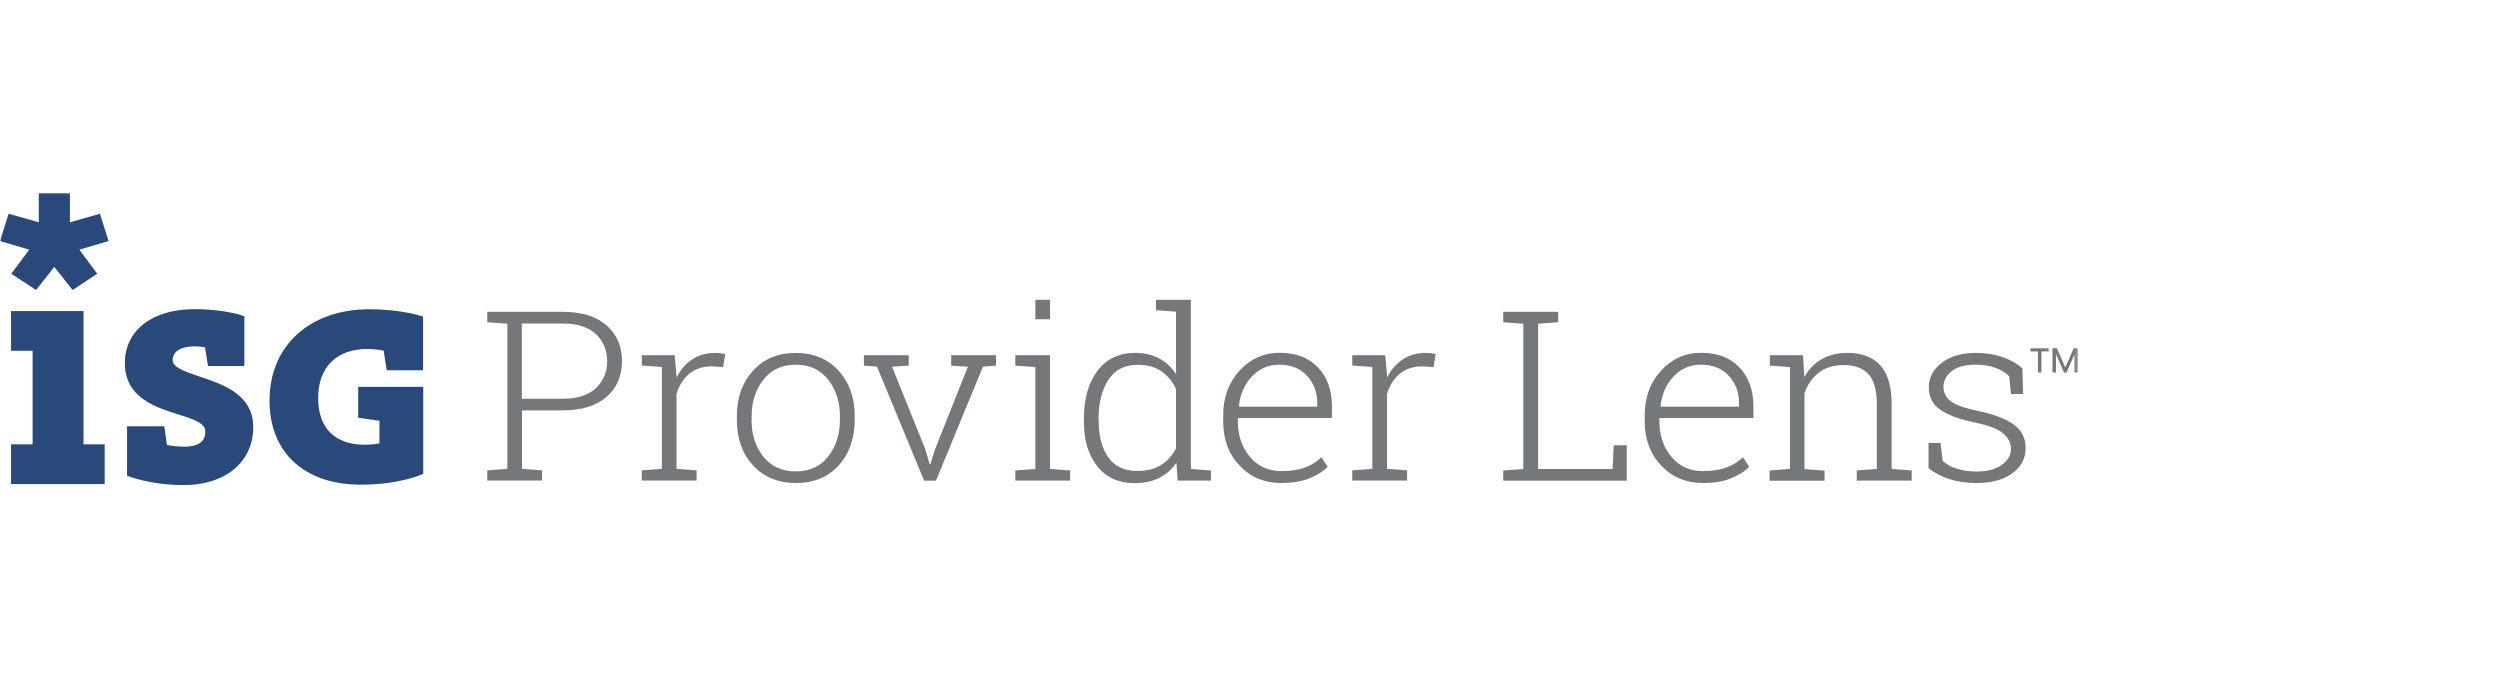
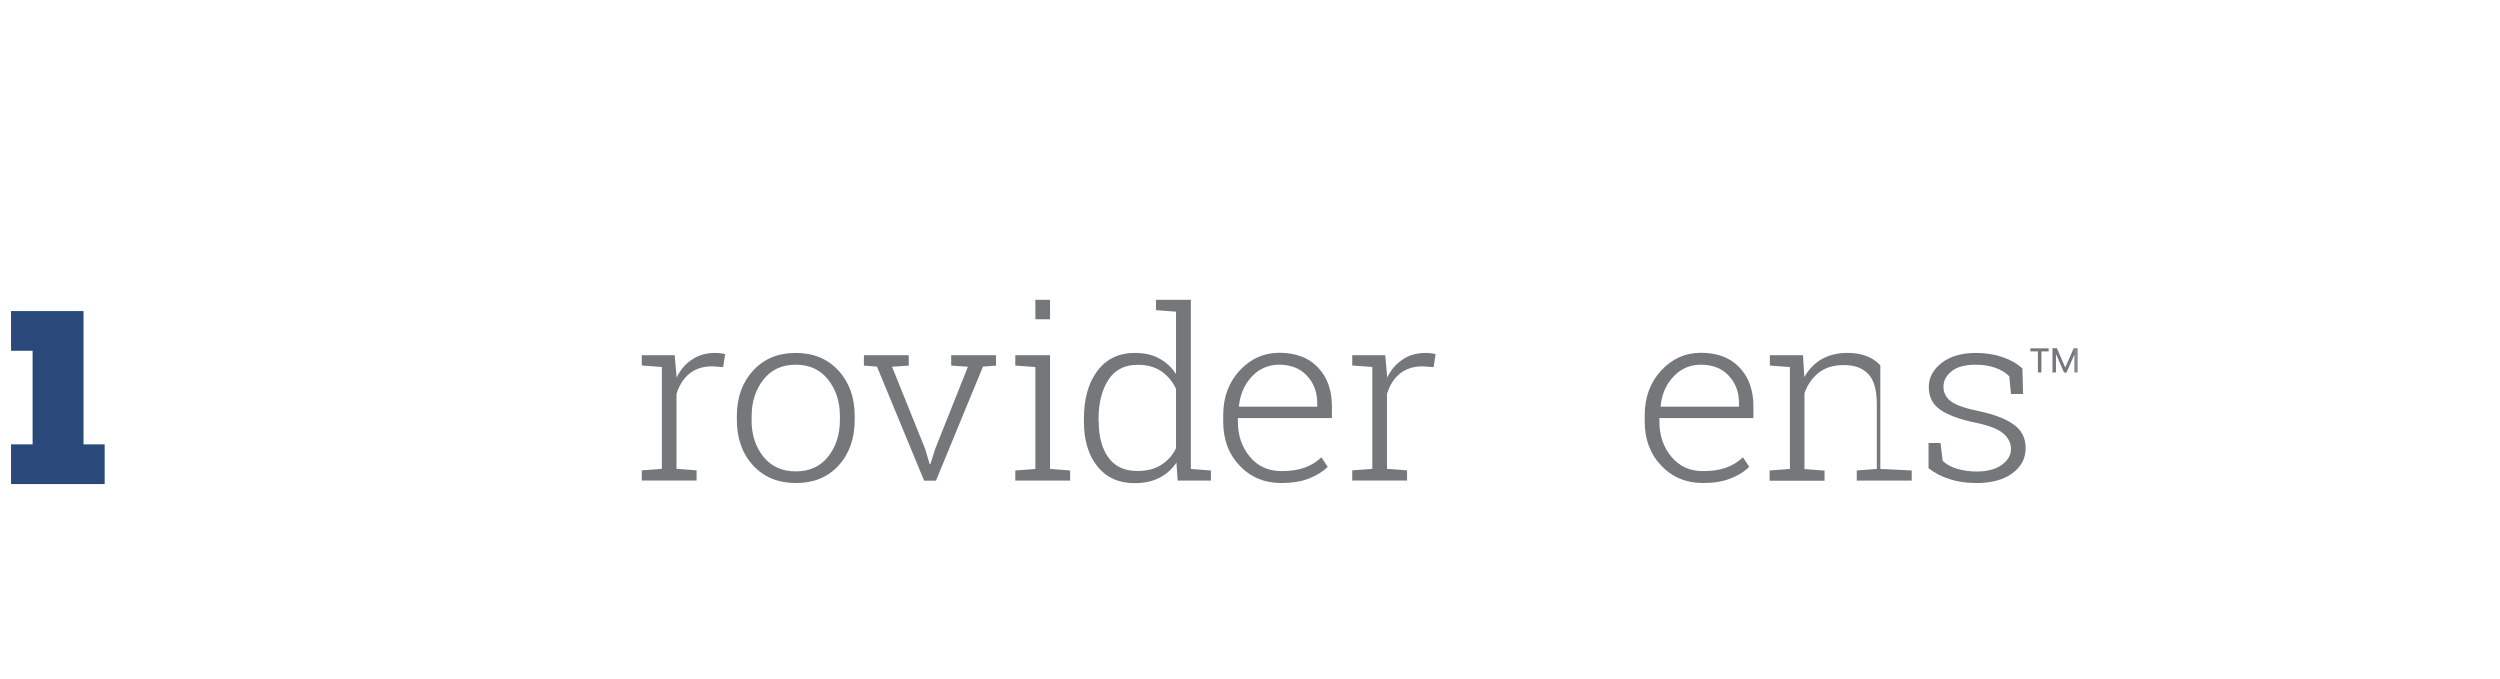
<svg xmlns="http://www.w3.org/2000/svg" width="700" height="190" viewBox="0 0 700 190" fill="none">
  <g clip-path="url(#clip0_13121_1083)">
    <g clip-path="url(#clip1_13121_1083)">
      <mask id="mask0_13121_1083" style="mask-type:luminance" maskUnits="userSpaceOnUse" x="0" y="54" width="582" height="100">
        <path d="M581.818 54H0V154H581.818V54Z" fill="white" />
      </mask>
      <g mask="url(#mask0_13121_1083)">
-         <path fill-rule="evenodd" clip-rule="evenodd" d="M146.126 111.638H157.554C161.703 111.638 164.797 110.646 166.874 108.657C168.946 106.668 170 104.18 170 101.16C170 98.145 168.987 95.623 166.91 93.6C164.838 91.611 161.703 90.58 157.554 90.58H146.126V111.638ZM157.595 87.313C162.834 87.313 166.91 88.557 169.814 91.079C172.683 93.6 174.153 96.935 174.153 101.088C174.153 105.283 172.719 108.657 169.814 111.14C166.91 113.627 162.834 114.905 157.595 114.905H146.167V131.274L151.786 131.704V134.545H136.431V131.704L142.055 131.274V90.648L136.431 90.227V87.313H142.055H157.595Z" fill="#75787B" />
        <path fill-rule="evenodd" clip-rule="evenodd" d="M188.904 99.458L189.429 105.314V105.744C190.487 103.576 191.922 101.868 193.767 100.663C195.613 99.419 197.767 98.819 200.26 98.819C200.784 98.819 201.313 98.849 201.807 98.925C202.295 98.998 202.707 99.066 203.045 99.172L202.48 102.793L199.427 102.58C196.825 102.58 194.707 103.257 193.011 104.641C191.356 106.026 190.144 107.908 189.429 110.289V131.275L195.047 131.701V134.542H179.702V131.701L185.32 131.275V102.759L179.702 102.333V99.458H185.32H188.904Z" fill="#75787B" />
        <path fill-rule="evenodd" clip-rule="evenodd" d="M210.429 117.568C210.429 121.653 211.52 125.06 213.709 127.829C215.9 130.602 218.953 131.986 222.835 131.986C226.685 131.986 229.702 130.602 231.887 127.829C234.082 125.06 235.173 121.653 235.173 117.568V116.504C235.173 112.491 234.082 109.118 231.887 106.307C229.702 103.504 226.649 102.12 222.798 102.12C218.953 102.12 215.936 103.504 213.745 106.307C211.56 109.118 210.465 112.491 210.465 116.504V117.568H210.429ZM206.318 116.504C206.318 111.316 207.829 107.09 210.845 103.789C213.864 100.484 217.822 98.819 222.798 98.819C227.78 98.819 231.778 100.484 234.796 103.789C237.815 107.09 239.32 111.354 239.32 116.504V117.568C239.32 122.752 237.815 127.016 234.833 130.317C231.815 133.622 227.856 135.249 222.876 135.249C217.864 135.249 213.864 133.584 210.845 130.317C207.829 127.016 206.318 122.752 206.318 117.568V116.504Z" fill="#75787B" />
        <path fill-rule="evenodd" clip-rule="evenodd" d="M254.451 102.372L249.775 102.691L259.089 125.806L260.296 129.929H260.524L261.807 125.806L271.009 102.691L266.333 102.372V99.458H278.891V102.372L275.235 102.653L262.075 134.581H258.749L245.549 102.653L241.893 102.372V99.458H254.451V102.372Z" fill="#75787B" />
        <path fill-rule="evenodd" clip-rule="evenodd" d="M289.902 89.401H294.015V83.936H289.902V89.401ZM284.282 131.73L289.902 131.304V102.788L284.282 102.366V99.453H294.015V131.304L299.633 131.73V134.571H284.282V131.73Z" fill="#75787B" />
        <path fill-rule="evenodd" clip-rule="evenodd" d="M307.64 117.989C307.64 122.215 308.544 125.627 310.358 128.11C312.164 130.635 314.882 131.875 318.502 131.875C321.14 131.875 323.369 131.308 325.138 130.171C326.916 129.034 328.305 127.505 329.287 125.52V108.9C328.387 106.907 327.025 105.28 325.287 104.036C323.56 102.792 321.293 102.149 318.538 102.149C314.918 102.149 312.164 103.533 310.358 106.344C308.544 109.147 307.598 112.767 307.598 117.278V117.989H307.64ZM329.405 129.532C328.156 131.381 326.576 132.799 324.615 133.792C322.651 134.784 320.353 135.287 317.711 135.287C313.258 135.287 309.753 133.719 307.26 130.559C304.731 127.437 303.491 123.245 303.491 117.989V117.317C303.491 111.703 304.731 107.23 307.26 103.857C309.793 100.484 313.298 98.814 317.782 98.814C320.389 98.814 322.651 99.308 324.536 100.339C326.46 101.374 328.047 102.826 329.287 104.747V87.271L323.669 86.845V83.936H329.287H333.44V131.308L339.06 131.734V134.575H329.744L329.405 129.532Z" fill="#75787B" />
        <path fill-rule="evenodd" clip-rule="evenodd" d="M358.185 102.116C355.133 102.116 352.607 103.219 350.531 105.417C348.455 107.619 347.247 110.357 346.907 113.693L346.984 113.871H368.827V112.875C368.827 109.825 367.882 107.265 365.958 105.208C364.031 103.142 361.429 102.116 358.185 102.116ZM358.751 135.245C354.078 135.245 350.187 133.647 347.098 130.385C344.004 127.152 342.496 123.033 342.496 118.024V116.248C342.496 111.243 344.044 107.052 347.098 103.751C350.156 100.446 353.887 98.776 358.227 98.776C362.791 98.776 366.405 100.127 369.013 102.861C371.618 105.595 372.935 109.216 372.935 113.761V117.066H346.604V117.99C346.604 121.93 347.735 125.235 349.965 127.897C352.191 130.559 355.133 131.91 358.793 131.91C361.353 131.91 363.542 131.59 365.353 130.917C367.162 130.244 368.709 129.282 369.989 128.038L371.767 130.704C370.369 132.089 368.6 133.187 366.447 134.005C364.262 134.857 361.693 135.245 358.751 135.245Z" fill="#75787B" />
        <path fill-rule="evenodd" clip-rule="evenodd" d="M387.867 99.458L388.396 105.314V105.744C389.455 103.576 390.885 101.868 392.736 100.663C394.545 99.419 396.735 98.819 399.224 98.819C399.753 98.819 400.276 98.849 400.771 98.925C401.258 98.998 401.675 99.066 401.975 99.172L401.409 102.793L398.355 102.58C395.753 102.58 393.636 103.257 391.94 104.641C390.284 106.026 389.075 107.908 388.356 110.289V131.275L393.98 131.701V134.542H378.629V131.701L384.249 131.275V102.759L378.629 102.333V99.458H384.249H387.867Z" fill="#75787B" />
-         <path fill-rule="evenodd" clip-rule="evenodd" d="M420.902 134.579V131.738L426.522 131.312V90.653L420.902 90.227V87.313H426.522H430.669H436.289V90.227L430.669 90.653V131.312H451.535L451.833 124.672H455.493V134.579H420.902Z" fill="#75787B" />
        <path fill-rule="evenodd" clip-rule="evenodd" d="M476.249 102.116C473.191 102.116 470.665 103.219 468.595 105.417C466.518 107.619 465.309 110.357 464.971 113.693L465.042 113.871H486.922V112.875C486.922 109.825 485.976 107.265 484.056 105.208C482.135 103.142 479.529 102.116 476.249 102.116ZM476.815 135.245C472.136 135.245 468.251 133.647 465.16 130.385C462.065 127.152 460.518 123.033 460.518 118.024V116.248C460.518 111.243 462.065 107.052 465.12 103.751C468.178 100.446 471.911 98.776 476.249 98.776C480.813 98.776 484.433 100.127 487.035 102.861C489.635 105.595 490.956 109.216 490.956 113.761V117.066H464.631V117.99C464.631 121.93 465.762 125.235 467.987 127.897C470.213 130.559 473.155 131.91 476.815 131.91C479.375 131.91 481.564 131.59 483.375 130.917C485.189 130.244 486.731 129.282 488.016 128.038L489.789 130.704C488.396 132.089 486.618 133.187 484.469 134.005C482.32 134.857 479.791 135.245 476.815 135.245Z" fill="#75787B" />
-         <path fill-rule="evenodd" clip-rule="evenodd" d="M495.56 131.728L501.178 131.303V102.786L495.56 102.36V99.451H504.838L505.218 105.593C506.422 103.425 508.005 101.76 510.042 100.584C512.078 99.413 514.498 98.808 517.249 98.808C521.289 98.808 524.378 99.984 526.491 102.292C528.604 104.635 529.658 108.255 529.658 113.192V131.303L535.276 131.728V134.57H519.891V131.728L525.509 131.303V113.226C525.509 109.214 524.713 106.373 523.093 104.703C521.511 103.038 519.244 102.22 516.307 102.22C513.398 102.22 511.064 102.927 509.213 104.384C507.404 105.84 506.084 107.723 505.255 110.104V131.337L510.875 131.767V134.608H495.484V131.728H495.56Z" fill="#75787B" />
+         <path fill-rule="evenodd" clip-rule="evenodd" d="M495.56 131.728L501.178 131.303V102.786L495.56 102.36V99.451H504.838L505.218 105.593C506.422 103.425 508.005 101.76 510.042 100.584C512.078 99.413 514.498 98.808 517.249 98.808C521.289 98.808 524.378 99.984 526.491 102.292V131.303L535.276 131.728V134.57H519.891V131.728L525.509 131.303V113.226C525.509 109.214 524.713 106.373 523.093 104.703C521.511 103.038 519.244 102.22 516.307 102.22C513.398 102.22 511.064 102.927 509.213 104.384C507.404 105.84 506.084 107.723 505.255 110.104V131.337L510.875 131.767V134.608H495.484V131.728H495.56Z" fill="#75787B" />
        <path fill-rule="evenodd" clip-rule="evenodd" d="M566.465 110.323H563.073L562.584 105.353C561.565 104.322 560.245 103.538 558.656 102.972C557.078 102.405 555.264 102.12 553.227 102.12C550.211 102.12 547.947 102.725 546.436 103.968C544.931 105.174 544.175 106.63 544.175 108.266C544.175 109.897 544.818 111.214 546.138 112.278C547.418 113.343 550.02 114.267 553.907 115.081C558.358 116.005 561.675 117.283 563.864 118.884C566.089 120.482 567.185 122.68 567.185 125.452C567.185 128.362 565.94 130.742 563.411 132.557C560.887 134.367 557.565 135.253 553.413 135.253C550.662 135.253 548.133 134.9 545.871 134.154C543.609 133.443 541.651 132.412 539.985 131.1V124.034H543.347L543.949 129.039C545.044 130.07 546.436 130.815 548.135 131.313C549.831 131.773 551.607 132.025 553.413 132.025C556.395 132.025 558.775 131.416 560.471 130.176C562.207 128.932 563.073 127.442 563.073 125.7C563.073 124.068 562.358 122.612 560.918 121.368C559.489 120.124 556.887 119.127 553.155 118.352C548.7 117.428 545.42 116.218 543.271 114.727C541.116 113.237 540.062 111.107 540.062 108.407C540.062 105.706 541.271 103.47 543.687 101.587C546.098 99.743 549.265 98.819 553.227 98.819C555.984 98.819 558.467 99.211 560.733 99.99C562.995 100.77 564.845 101.839 566.28 103.185L566.465 110.323Z" fill="#75787B" />
        <path fill-rule="evenodd" clip-rule="evenodd" d="M580.835 99.453H580.758L578.615 104.317H577.931L575.745 99.274H575.669V104.283H574.691V97.498H575.931L578.234 102.826H578.305L580.649 97.498H581.816V104.283H580.835V99.453ZM573.633 98.384H571.596V104.283H570.615V98.384H568.498V97.536H573.633V98.384Z" fill="#75787B" />
-         <path fill-rule="evenodd" clip-rule="evenodd" d="M10.862 54V62.237L2.411 59.857L0 67.493L8.18 69.904L3.167 76.651L10.107 81.2L15.196 74.734L20.327 81.2L27.23 76.651L22.213 69.904L30.397 67.493L27.986 59.857L19.576 62.237V54H10.862Z" fill="#29497B" />
        <path fill-rule="evenodd" clip-rule="evenodd" d="M23.384 87.1H3.093V98.213H9.128V124.42H3.093V135.537H29.306V124.42H23.384V87.1Z" fill="#29497B" />
-         <path fill-rule="evenodd" clip-rule="evenodd" d="M56.047 105.496C51.256 103.899 48.356 102.795 48.356 100.806C48.356 98.391 50.658 96.973 54.463 96.973C55.97 96.973 57.408 97.254 57.408 97.254L58.236 102.476H68.42V88.556C68.42 88.556 63.403 86.567 54.463 86.567C42.619 86.567 34.965 92.496 34.965 101.662C34.965 111.318 43.565 114.057 49.826 116.008C54.581 117.499 57.481 118.529 57.481 120.804C57.481 121.869 57.481 125.063 51.563 125.063C49.369 125.063 47.713 124.778 46.732 124.569L46.017 119.347H35.571V133.194C35.571 133.194 41.755 135.822 51.482 135.822C63.104 135.822 70.909 129.327 70.909 119.628C70.949 110.432 62.312 107.591 56.047 105.496Z" fill="#29497B" />
-         <path fill-rule="evenodd" clip-rule="evenodd" d="M102.89 97.712C105.265 97.712 107.419 98.172 107.419 98.172L108.283 103.679H118.467V88.657C118.467 88.657 112.848 86.599 103.379 86.599C86.671 86.599 75.465 96.86 75.465 112.168C75.465 126.692 85.242 135.709 100.967 135.709C112.359 135.709 118.507 132.656 118.507 132.656V108.33H100.289V116.964L106.247 117.812V124.133C105.003 124.384 103.646 124.524 102.175 124.524C93.76 124.524 89.083 119.873 89.083 111.457C89.046 102.827 94.254 97.712 102.89 97.712Z" fill="#29497B" />
      </g>
    </g>
  </g>
  <defs>
    <clipPath id="clip0_13121_1083">
      <rect width="700" height="190" fill="white" />
    </clipPath>
    <clipPath id="clip1_13121_1083">
      <rect width="582" height="82" fill="white" transform="translate(0 54)" />
    </clipPath>
  </defs>
</svg>